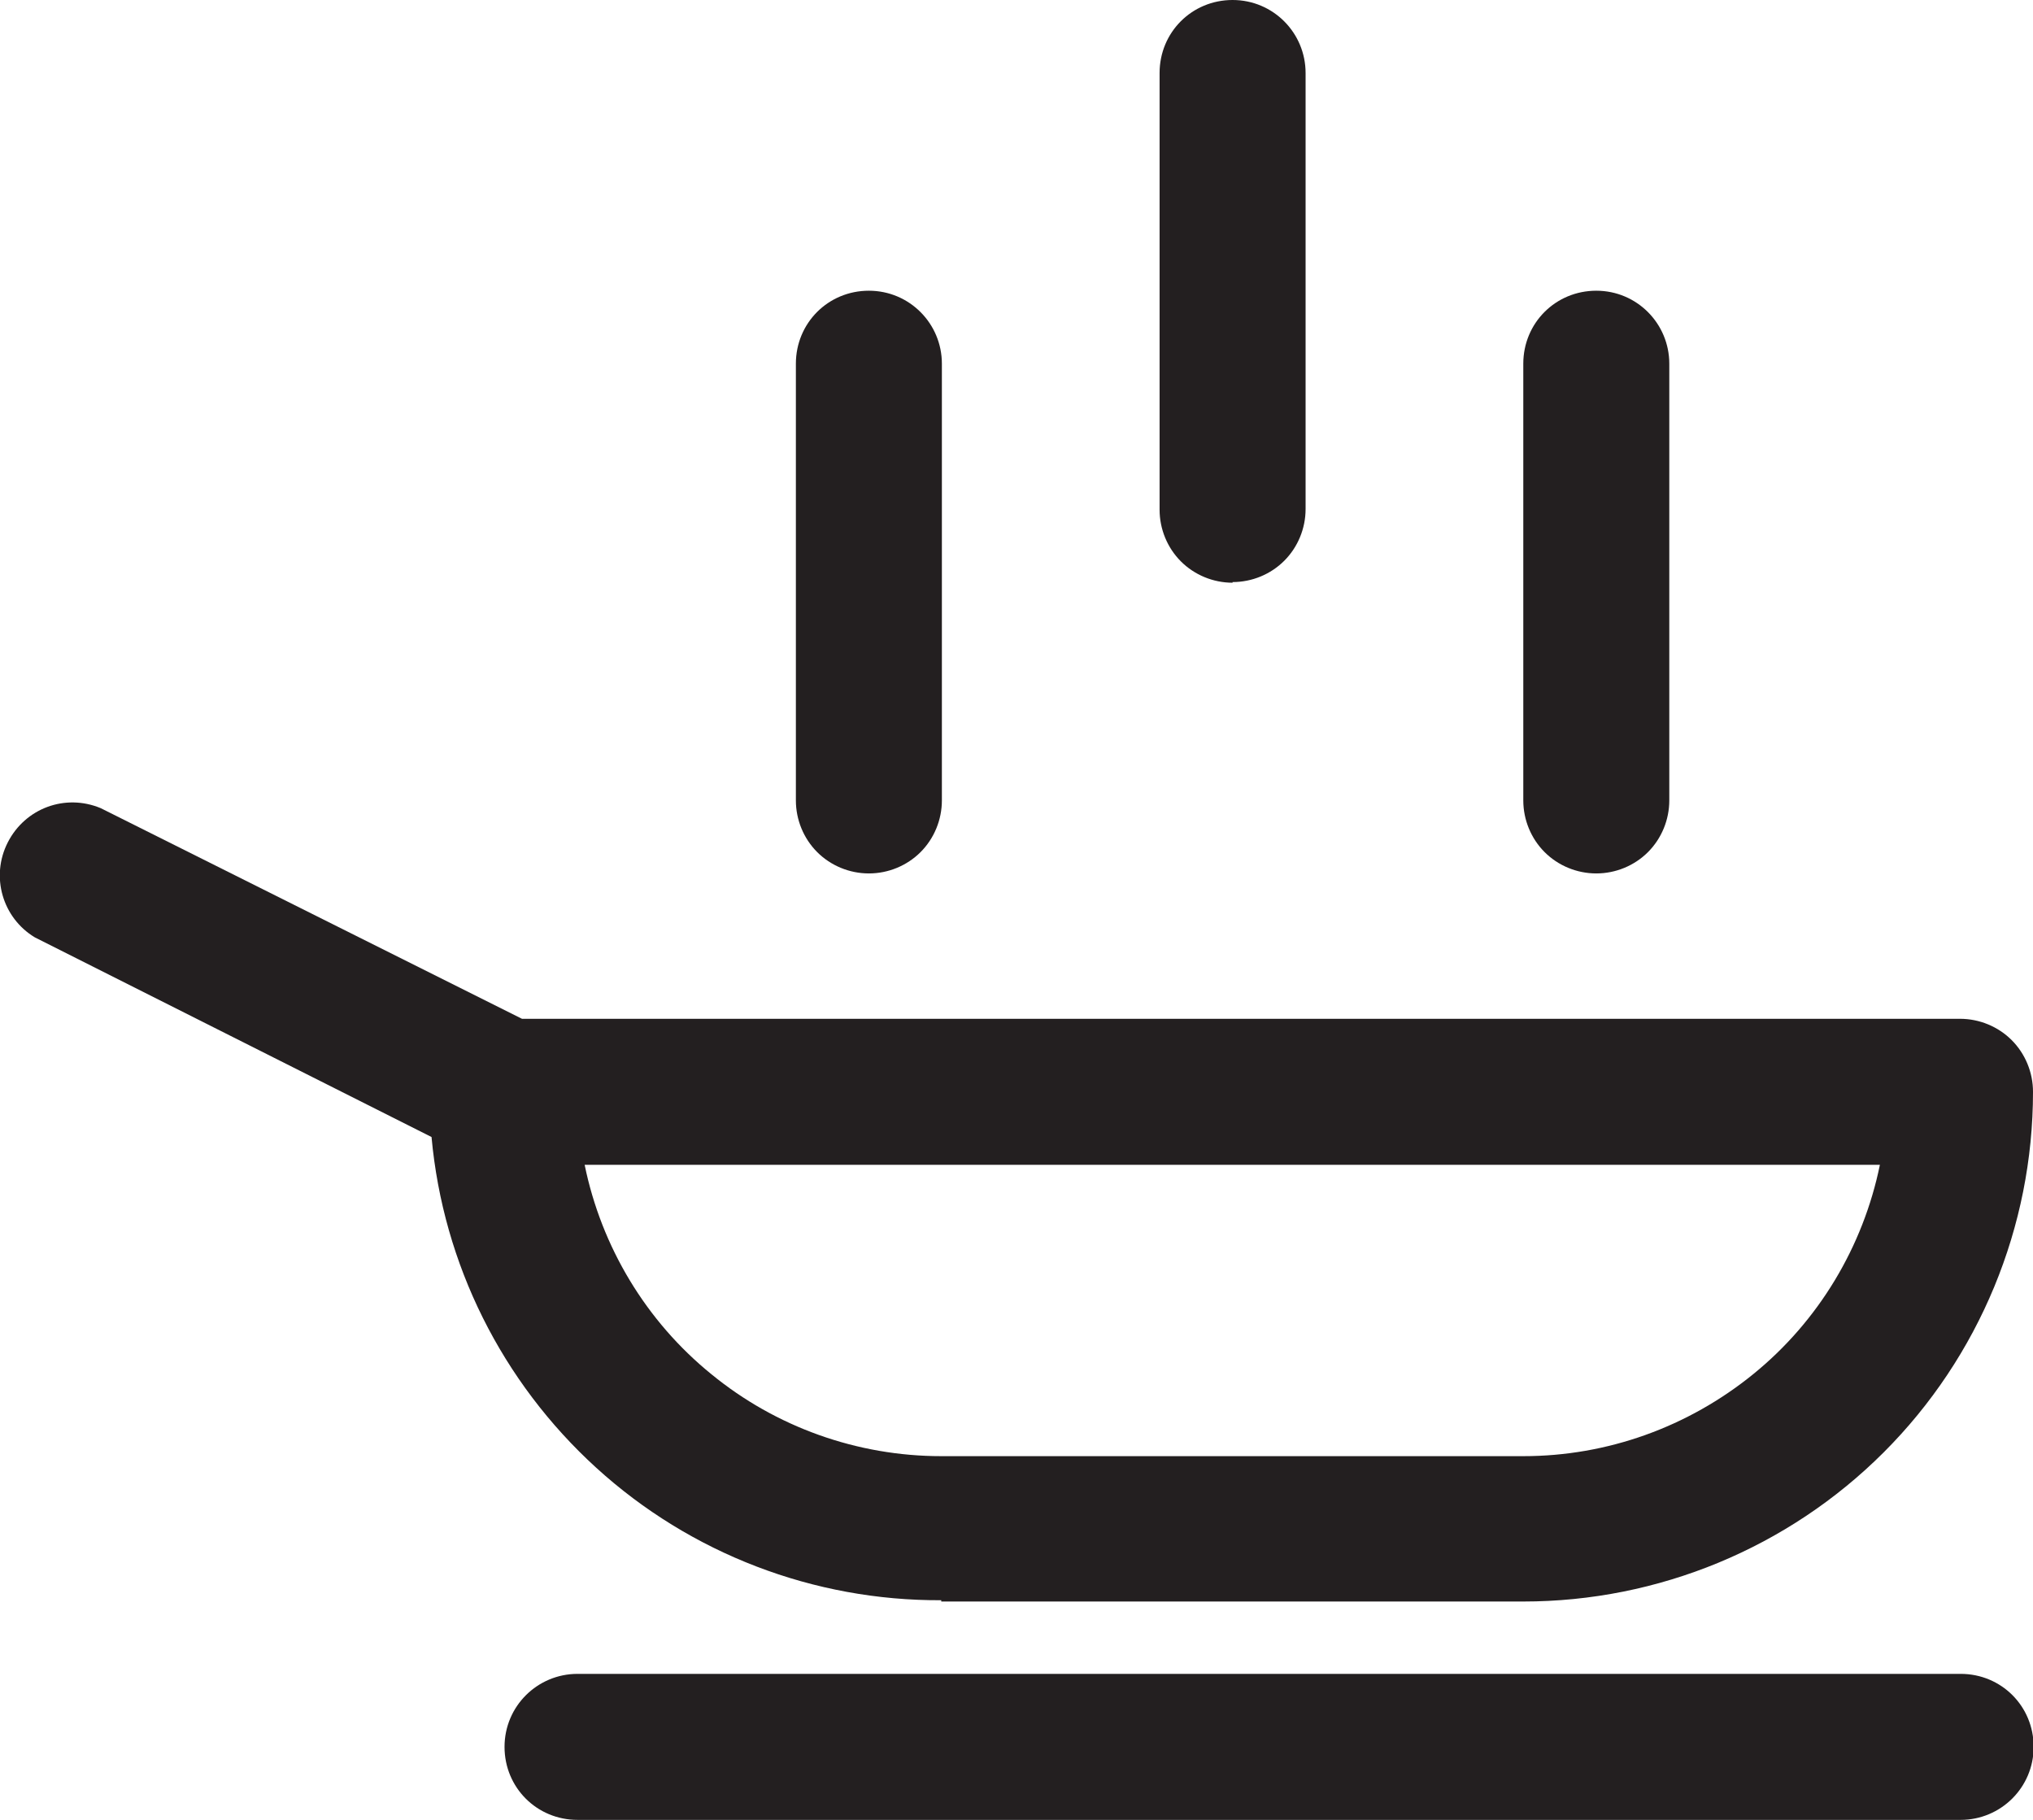
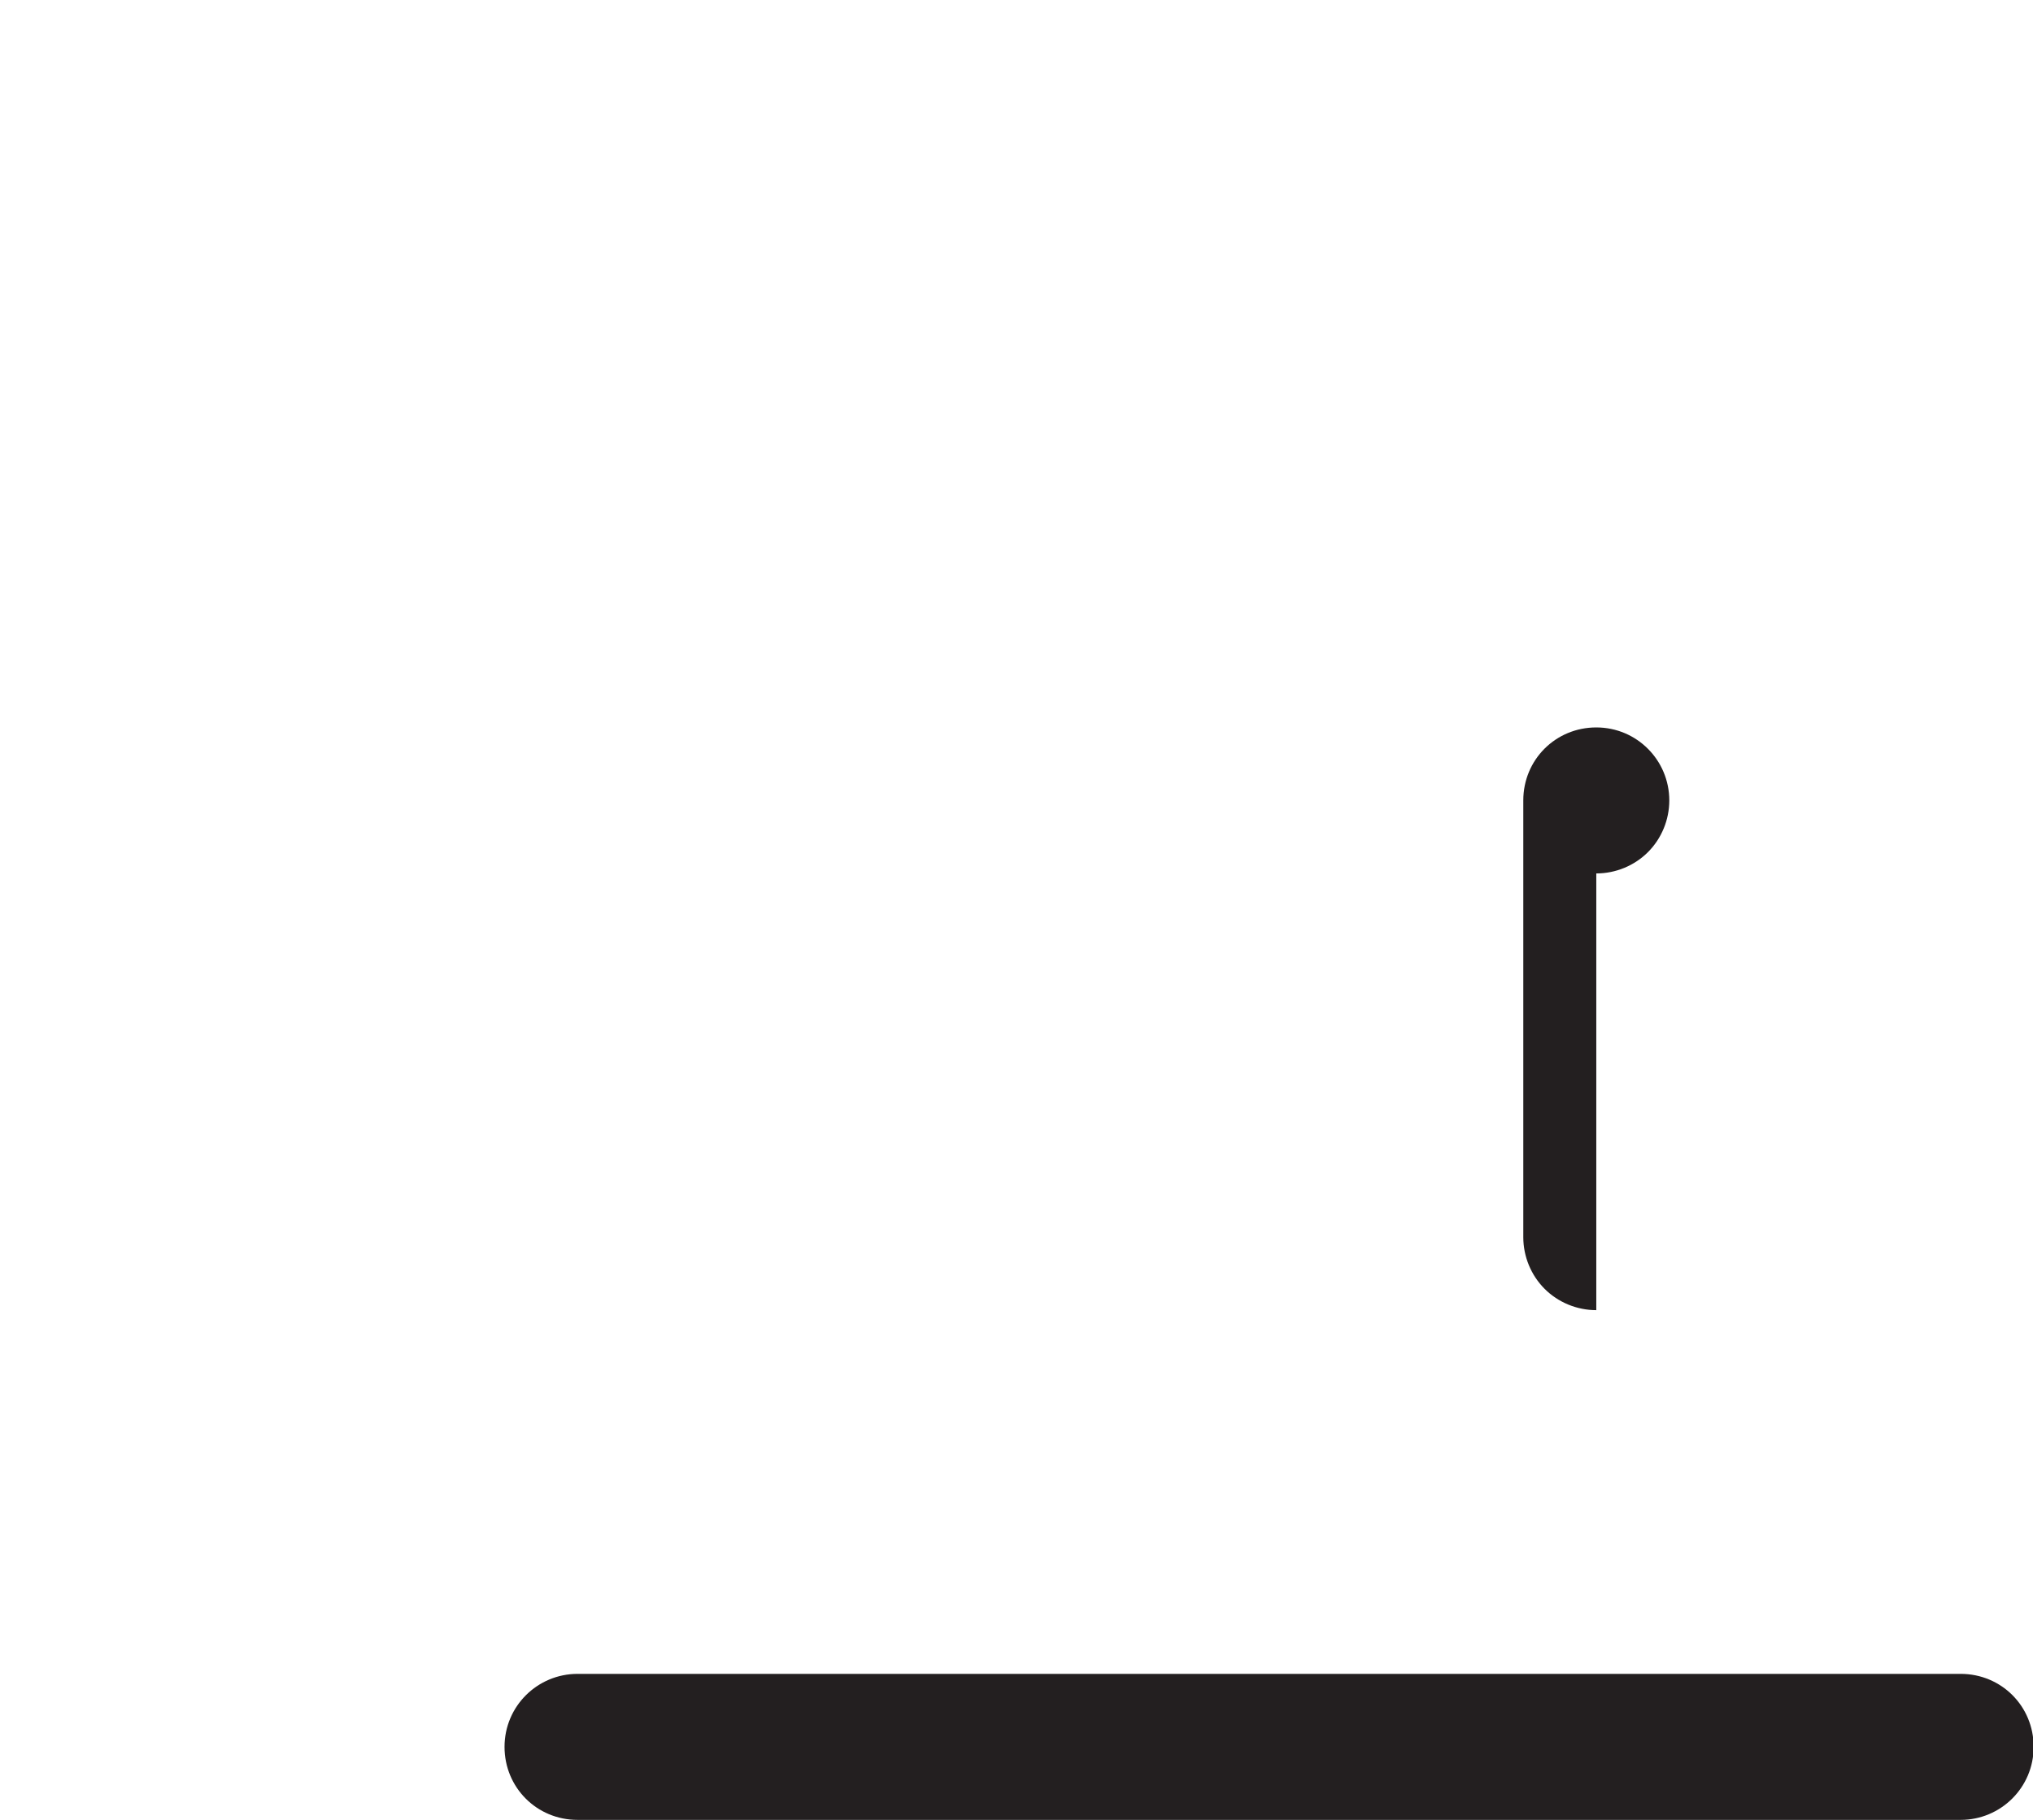
<svg xmlns="http://www.w3.org/2000/svg" id="Layer_2" data-name="Layer 2" viewBox="0 0 31.47 28.17">
  <defs>
    <style>
      .cls-1 {
        fill: #231f20;
      }
    </style>
  </defs>
  <g id="Layer_1-2" data-name="Layer 1">
    <path class="cls-1" d="m30.35,25.91H8.94c-.62,0-1.13.5-1.13,1.13s.5,1.13,1.13,1.13h21.41c.62,0,1.13-.5,1.13-1.13s-.5-1.13-1.13-1.13Z" />
-     <path class="cls-1" d="m24.71,13.52c.3,0,.59-.12.8-.33.21-.21.33-.5.33-.8v-6.76c0-.62-.5-1.13-1.13-1.13s-1.13.5-1.13,1.13v6.76c0,.3.12.59.33.8.21.21.5.33.8.33Z" />
-     <path class="cls-1" d="m13.45,13.52c.3,0,.59-.12.8-.33s.33-.5.33-.8v-6.76c0-.62-.5-1.13-1.13-1.13s-1.13.5-1.13,1.13v6.76c0,.3.12.59.33.8s.5.33.8.33Z" />
-     <path class="cls-1" d="m19.08,9.01c.3,0,.59-.12.8-.33.21-.21.33-.5.33-.8V1.13c0-.62-.5-1.13-1.13-1.13s-1.13.5-1.13,1.13v6.76c0,.3.12.59.33.8.21.21.5.33.8.33Z" />
-     <path class="cls-1" d="m14.57,24.79h9.01c2.09,0,4.1-.83,5.58-2.31,1.48-1.48,2.31-3.49,2.31-5.58,0-.3-.12-.59-.33-.8-.21-.21-.5-.33-.8-.33H8.08l-6.52-3.26c-.55-.23-1.17,0-1.44.53-.27.53-.08,1.17.42,1.47l6.14,3.09c.18,1.97,1.09,3.79,2.55,5.12,1.46,1.33,3.37,2.06,5.34,2.05Zm14.53-6.76c-.26,1.27-.95,2.42-1.96,3.24-1.01.82-2.26,1.27-3.56,1.27h-9.01c-1.3,0-2.56-.45-3.56-1.27-1.01-.82-1.7-1.97-1.96-3.24h20.05Z" />
+     <path class="cls-1" d="m24.71,13.52c.3,0,.59-.12.8-.33.21-.21.33-.5.33-.8c0-.62-.5-1.13-1.13-1.13s-1.13.5-1.13,1.13v6.76c0,.3.12.59.33.8.21.21.5.33.8.33Z" />
  </g>
</svg>